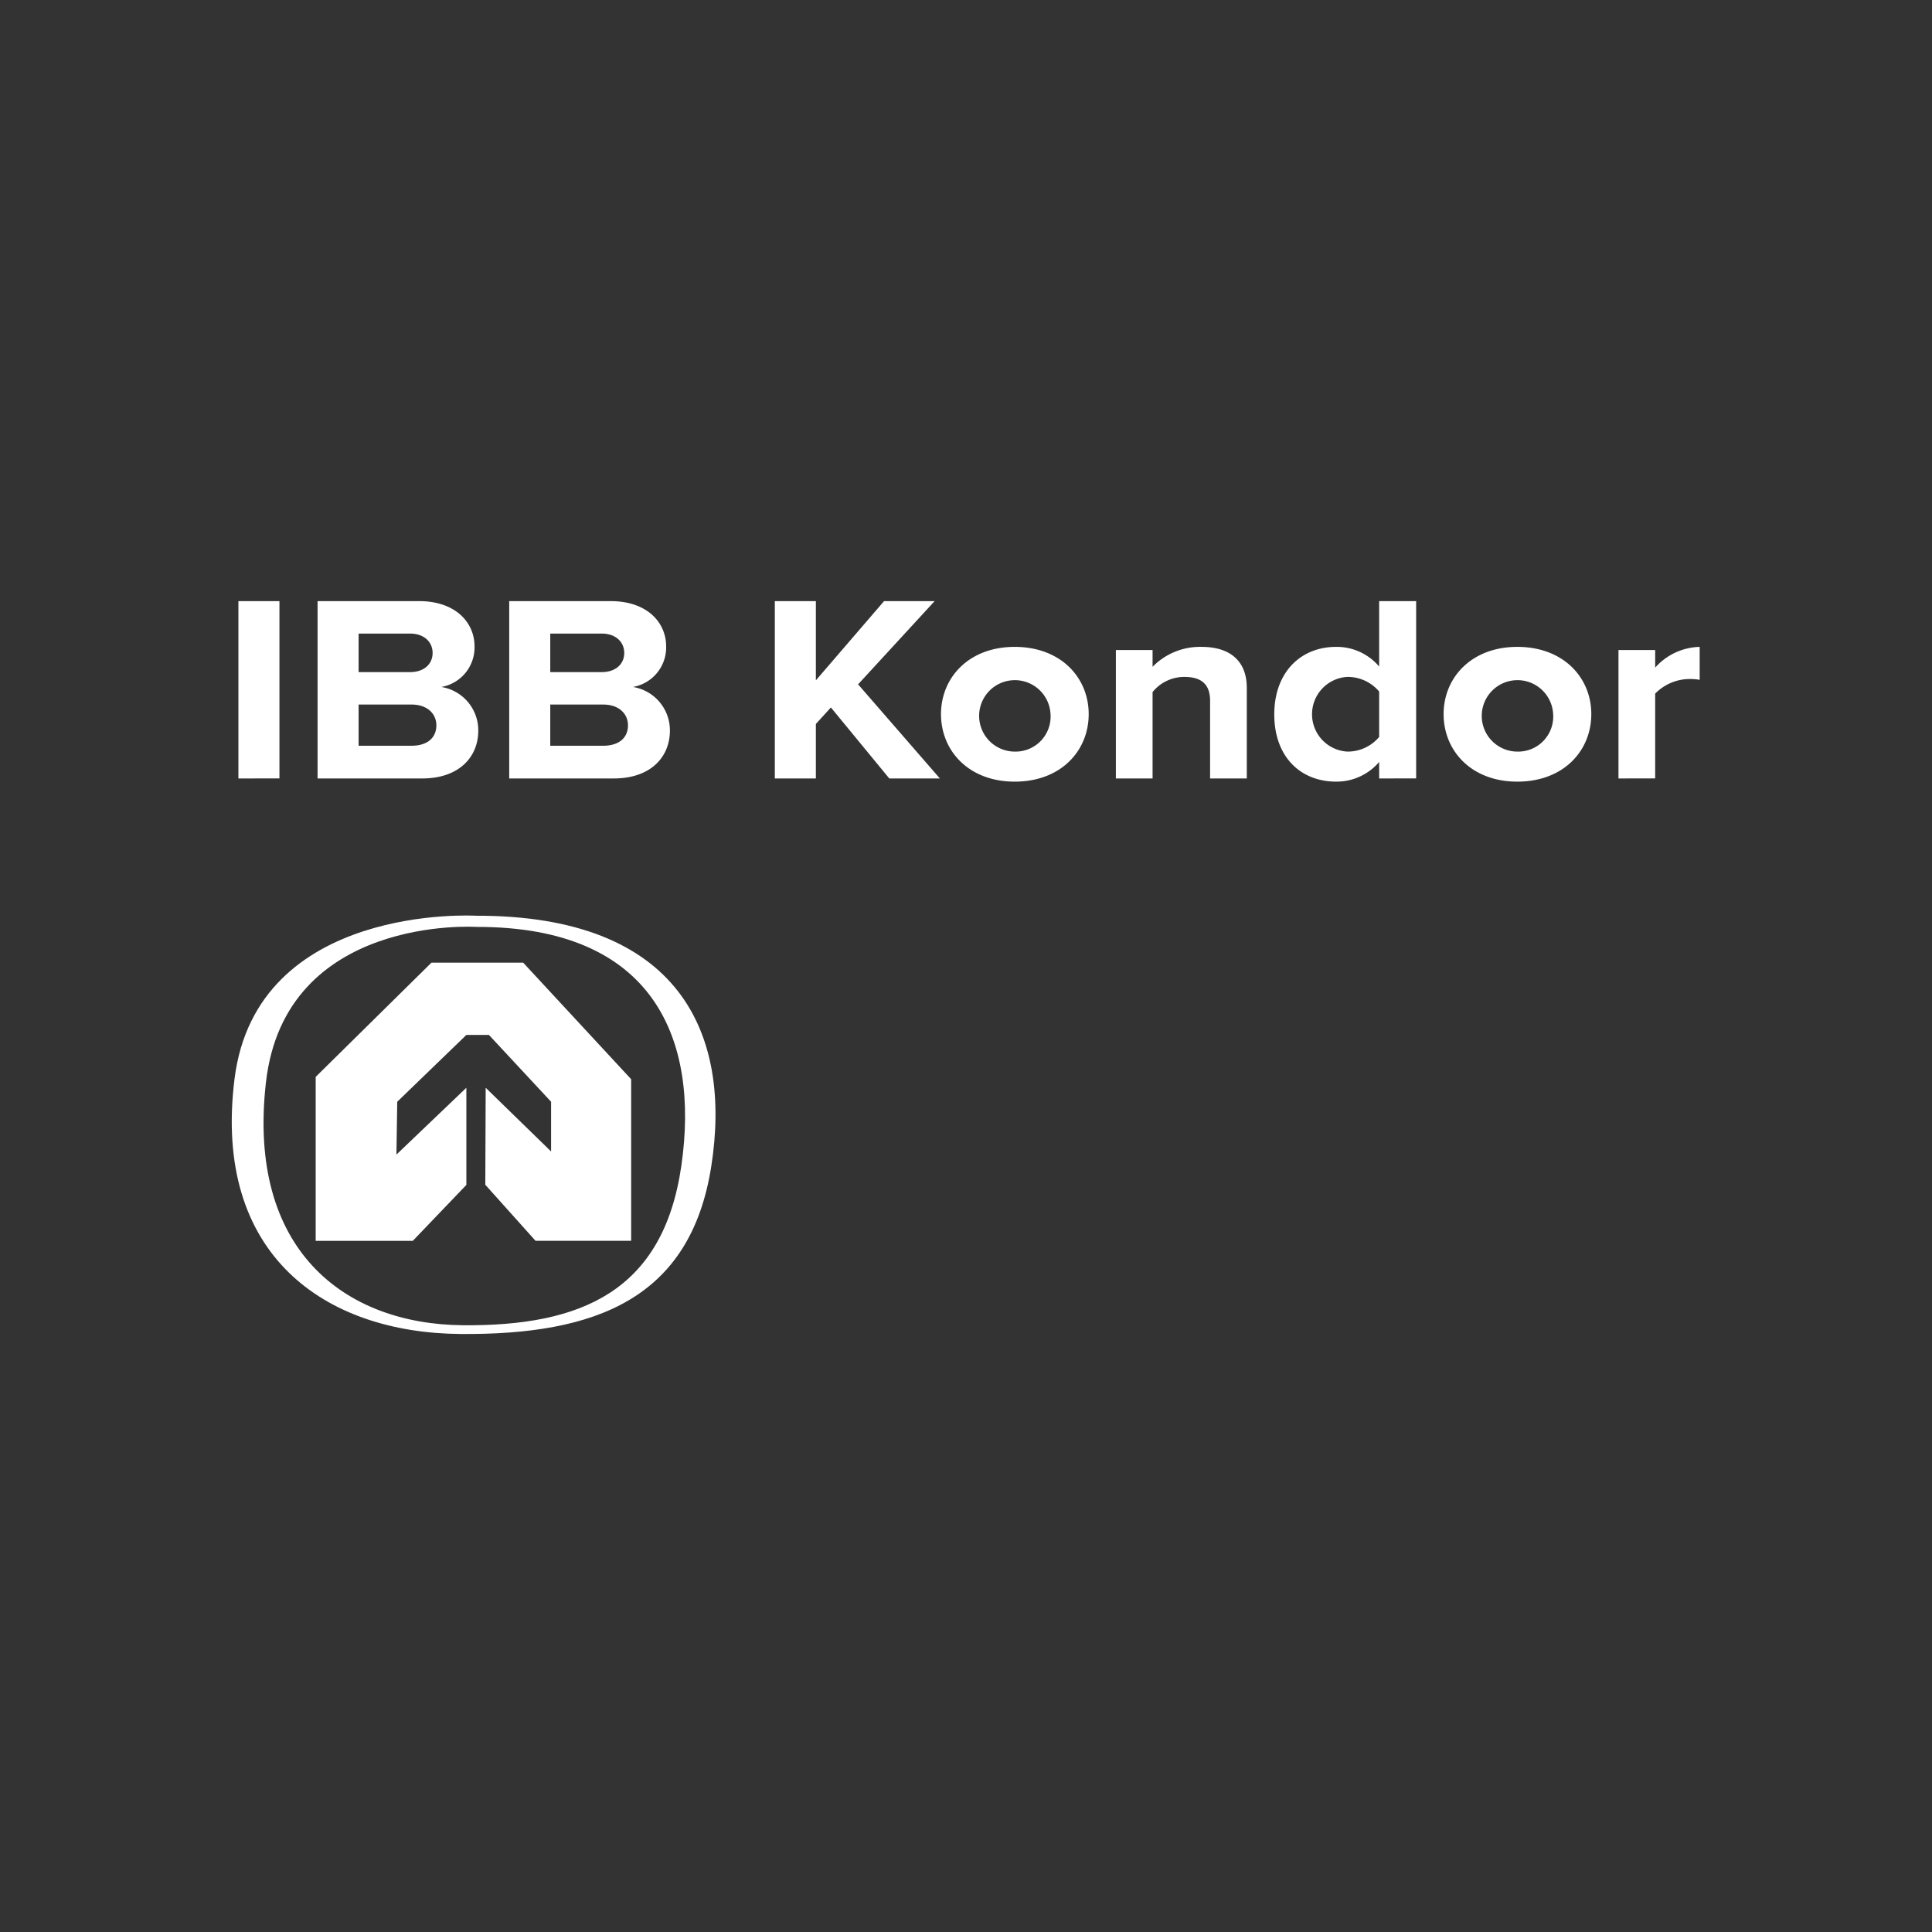
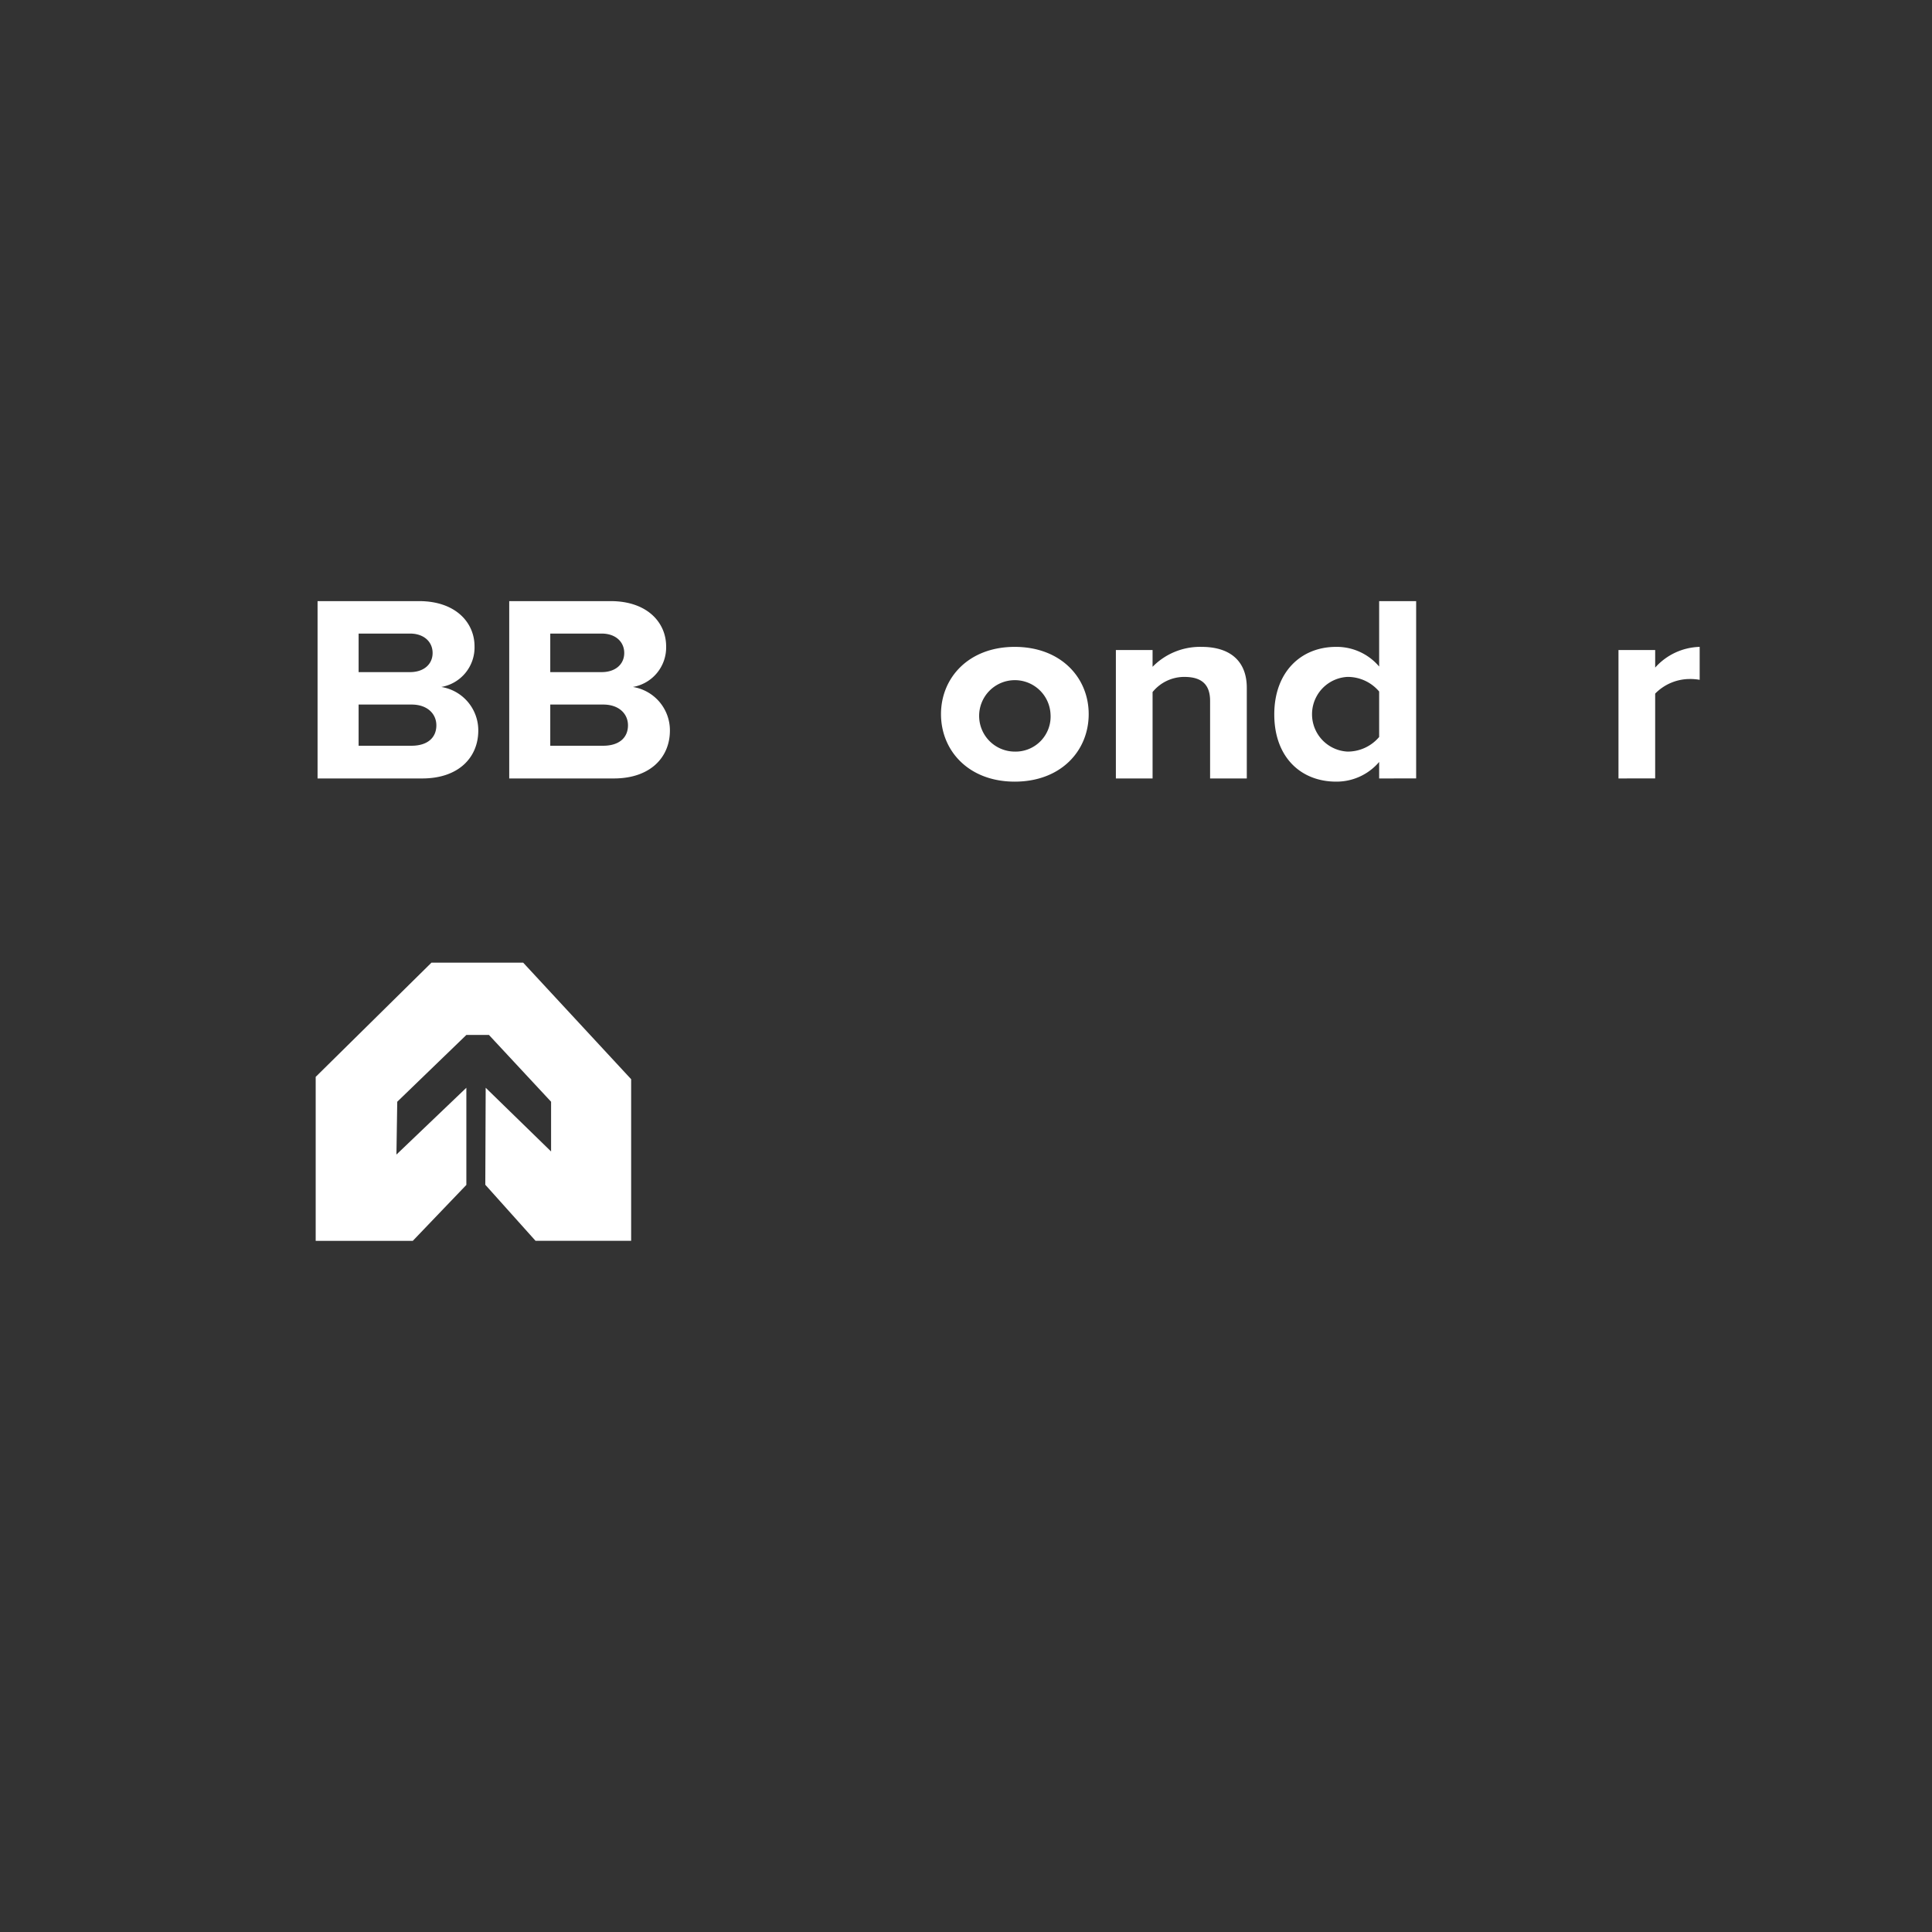
<svg xmlns="http://www.w3.org/2000/svg" width="238" height="238" viewBox="0 0 238 238">
  <rect x="0" y="0" width="238" height="238" fill="#333333" stroke="none" />
  <g id="Group_2531" data-name="Group 2531" transform="translate(-394 -5718)">
    <rect id="Rectangle_3669" data-name="Rectangle 3669" width="238" height="238" transform="translate(394 5718)" fill="none" />
    <g id="Group_2492" data-name="Group 2492" transform="translate(422.551 5792.054)">
      <g id="Group_2490" data-name="Group 2490" transform="translate(0 38.727)">
-         <path id="Path_1162" data-name="Path 1162" d="M561.116,168.263s-27.021-1.607-29.731,20.1,11.131,31.29,27.827,31.424,28.339-4.356,30.9-20.638S586.309,168.2,561.116,168.263Zm25.313,30.794c-2.234,15.5-12.379,19.778-26.925,19.652s-26.609-9.252-24.249-29.926,25.906-19.143,25.906-19.143C583.112,169.576,588.664,183.551,586.429,199.057Z" transform="translate(-531.045 -168.236)" fill="#fff" />
        <path id="Path_1163" data-name="Path 1163" d="M549,170.311l-14.261,14.07v20.2H546.7l6.6-6.891V185.721l-8.614,8.231.1-6.508,8.518-8.231h2.776l7.657,8.231v6.126l-8.056-7.848-.048,11.948,6.189,6.907H573.6V184.668l-13.3-14.357Z" transform="translate(-524.401 -164.503)" fill="#fff" />
      </g>
      <g id="Group_2491" data-name="Group 2491" transform="translate(0.817)">
-         <path id="Path_1164" data-name="Path 1164" d="M531.337,176.245V154.4h5.056v21.842Z" transform="translate(-531.337 -154.403)" fill="#fff" />
        <path id="Path_1165" data-name="Path 1165" d="M534.821,176.245V154.4h12.5c4.521,0,6.836,2.654,6.836,5.568a4.944,4.944,0,0,1-4.093,5.008,5.411,5.411,0,0,1,4.555,5.369c0,3.275-2.385,5.9-6.906,5.9Zm14.171-15.456c0-1.375-1.069-2.391-2.777-2.391h-6.338v4.748h6.338C547.923,163.146,548.992,162.163,548.992,160.789Zm.462,8.905c0-1.375-1.066-2.553-3.06-2.553h-6.517v5.075h6.517C548.315,172.216,549.454,171.267,549.454,169.694Z" transform="translate(-525.068 -154.403)" fill="#fff" />
        <path id="Path_1166" data-name="Path 1166" d="M543.254,176.245V154.4h12.494c4.524,0,6.836,2.654,6.836,5.568a4.943,4.943,0,0,1-4.093,5.008,5.411,5.411,0,0,1,4.558,5.369c0,3.275-2.388,5.9-6.909,5.9Zm14.168-15.456c0-1.375-1.067-2.391-2.777-2.391H548.31v4.748h6.335C556.355,163.146,557.422,162.163,557.422,160.789Zm.462,8.905c0-1.375-1.067-2.553-3.06-2.553H548.31v5.075h6.514C556.747,172.216,557.884,171.267,557.884,169.694Z" transform="translate(-509.892 -154.403)" fill="#fff" />
-         <path id="Path_1167" data-name="Path 1167" d="M569.042,176.245,561.85,167.5,560,169.531v6.713h-5.056V154.4H560v9.759l8.4-9.759h6.229L565.2,164.652l10.075,11.593Z" transform="translate(-488.862 -154.403)" fill="#fff" />
        <path id="Path_1168" data-name="Path 1168" d="M562.254,164.7c0-4.485,3.418-8.284,9.079-8.284,5.7,0,9.115,3.8,9.115,8.284,0,4.518-3.418,8.317-9.115,8.317C565.672,173.016,562.254,169.217,562.254,164.7Zm13.493,0a4.4,4.4,0,1,0-4.415,4.616A4.317,4.317,0,0,0,575.747,164.7Z" transform="translate(-475.702 -150.782)" fill="#fff" />
        <path id="Path_1169" data-name="Path 1169" d="M581.556,172.624v-9.563c0-2.192-1.246-2.945-3.169-2.945a5.029,5.029,0,0,0-3.916,1.864v10.644h-4.521V156.807h4.521v2.063a8.181,8.181,0,0,1,6.016-2.455c3.774,0,5.591,1.965,5.591,5.042v11.167Z" transform="translate(-461.855 -150.782)" fill="#fff" />
        <path id="Path_1170" data-name="Path 1170" d="M589.843,176.245v-2.032a6.888,6.888,0,0,1-5.3,2.424c-4.345,0-7.62-3.012-7.62-8.284,0-5.173,3.242-8.317,7.62-8.317a6.841,6.841,0,0,1,5.3,2.424V154.4H594.4v21.842Zm0-5.109v-5.6a5.073,5.073,0,0,0-3.916-1.8,4.607,4.607,0,0,0,0,9.2A5.073,5.073,0,0,0,589.843,171.136Z" transform="translate(-449.315 -154.403)" fill="#fff" />
-         <path id="Path_1171" data-name="Path 1171" d="M584.371,164.7c0-4.485,3.418-8.284,9.079-8.284,5.7,0,9.115,3.8,9.115,8.284,0,4.518-3.418,8.317-9.115,8.317C587.789,173.016,584.371,169.217,584.371,164.7Zm13.493,0a4.4,4.4,0,1,0-4.415,4.616A4.317,4.317,0,0,0,597.864,164.7Z" transform="translate(-435.903 -150.782)" fill="#fff" />
        <path id="Path_1172" data-name="Path 1172" d="M592.066,172.624V156.807h4.521v2.161a7.614,7.614,0,0,1,5.481-2.553v4.059a6.587,6.587,0,0,0-1.246-.1,5.971,5.971,0,0,0-4.236,1.8v10.445Z" transform="translate(-422.056 -150.782)" fill="#fff" />
      </g>
    </g>
  </g>
</svg>